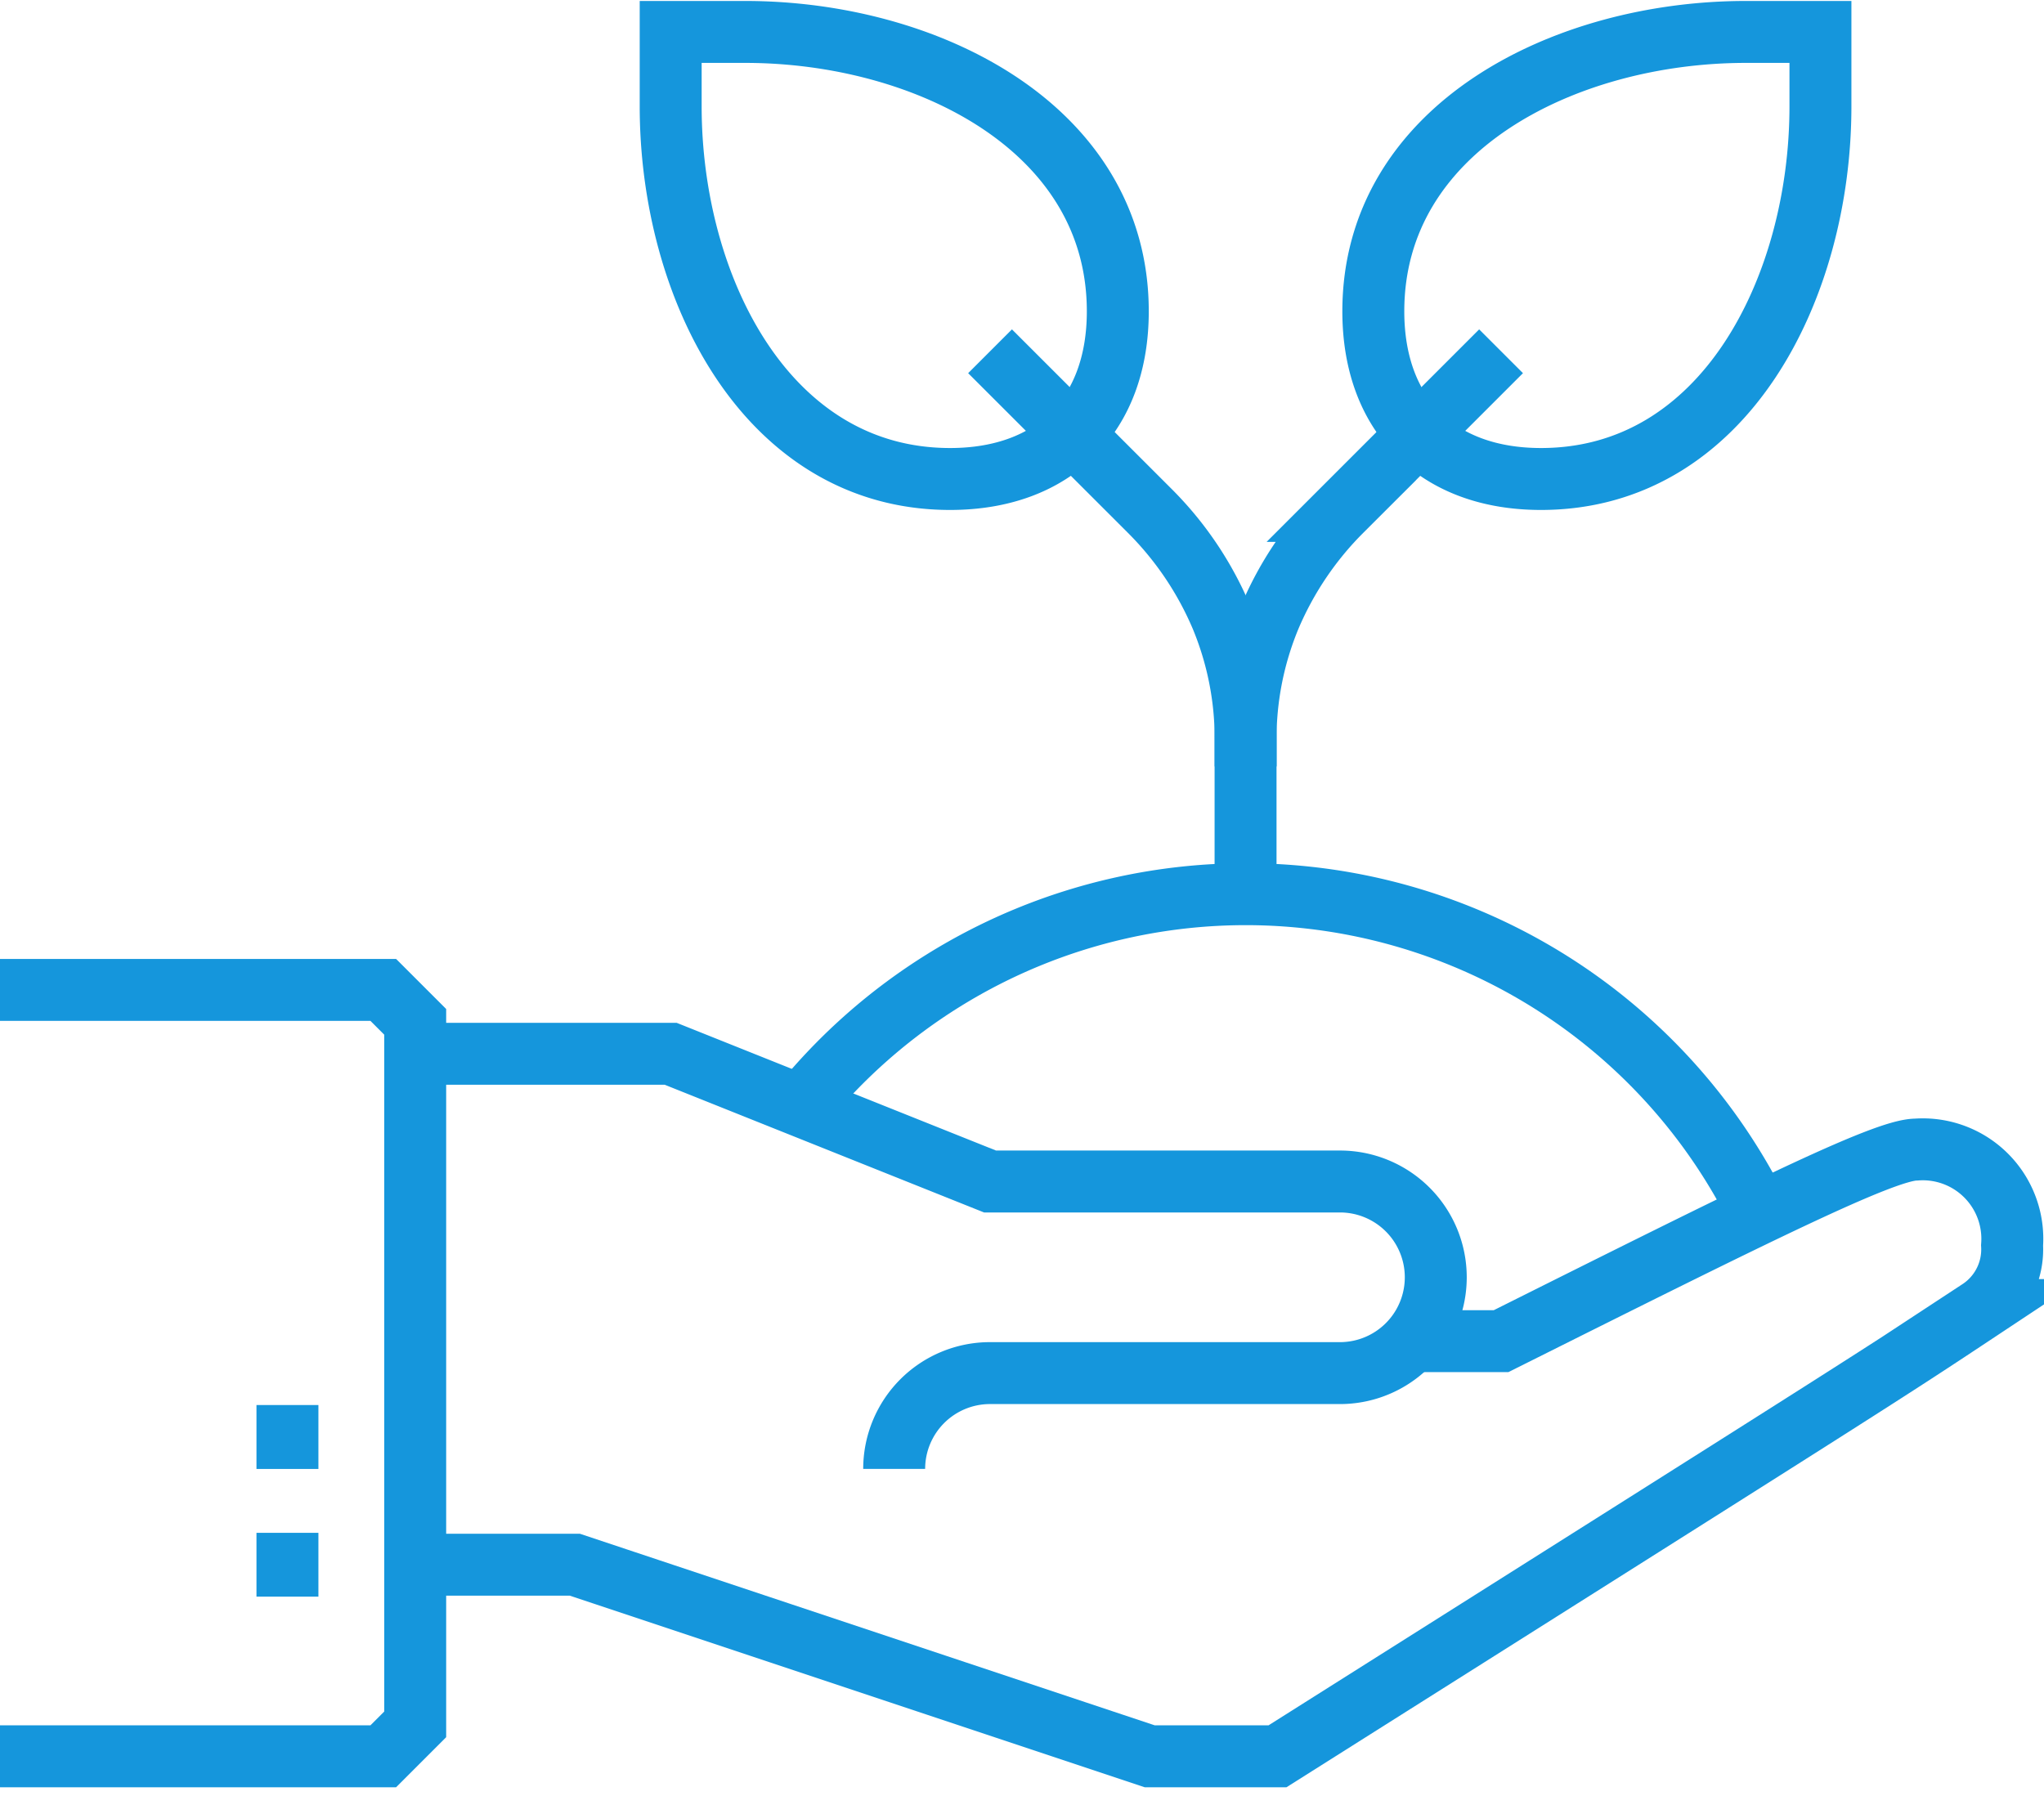
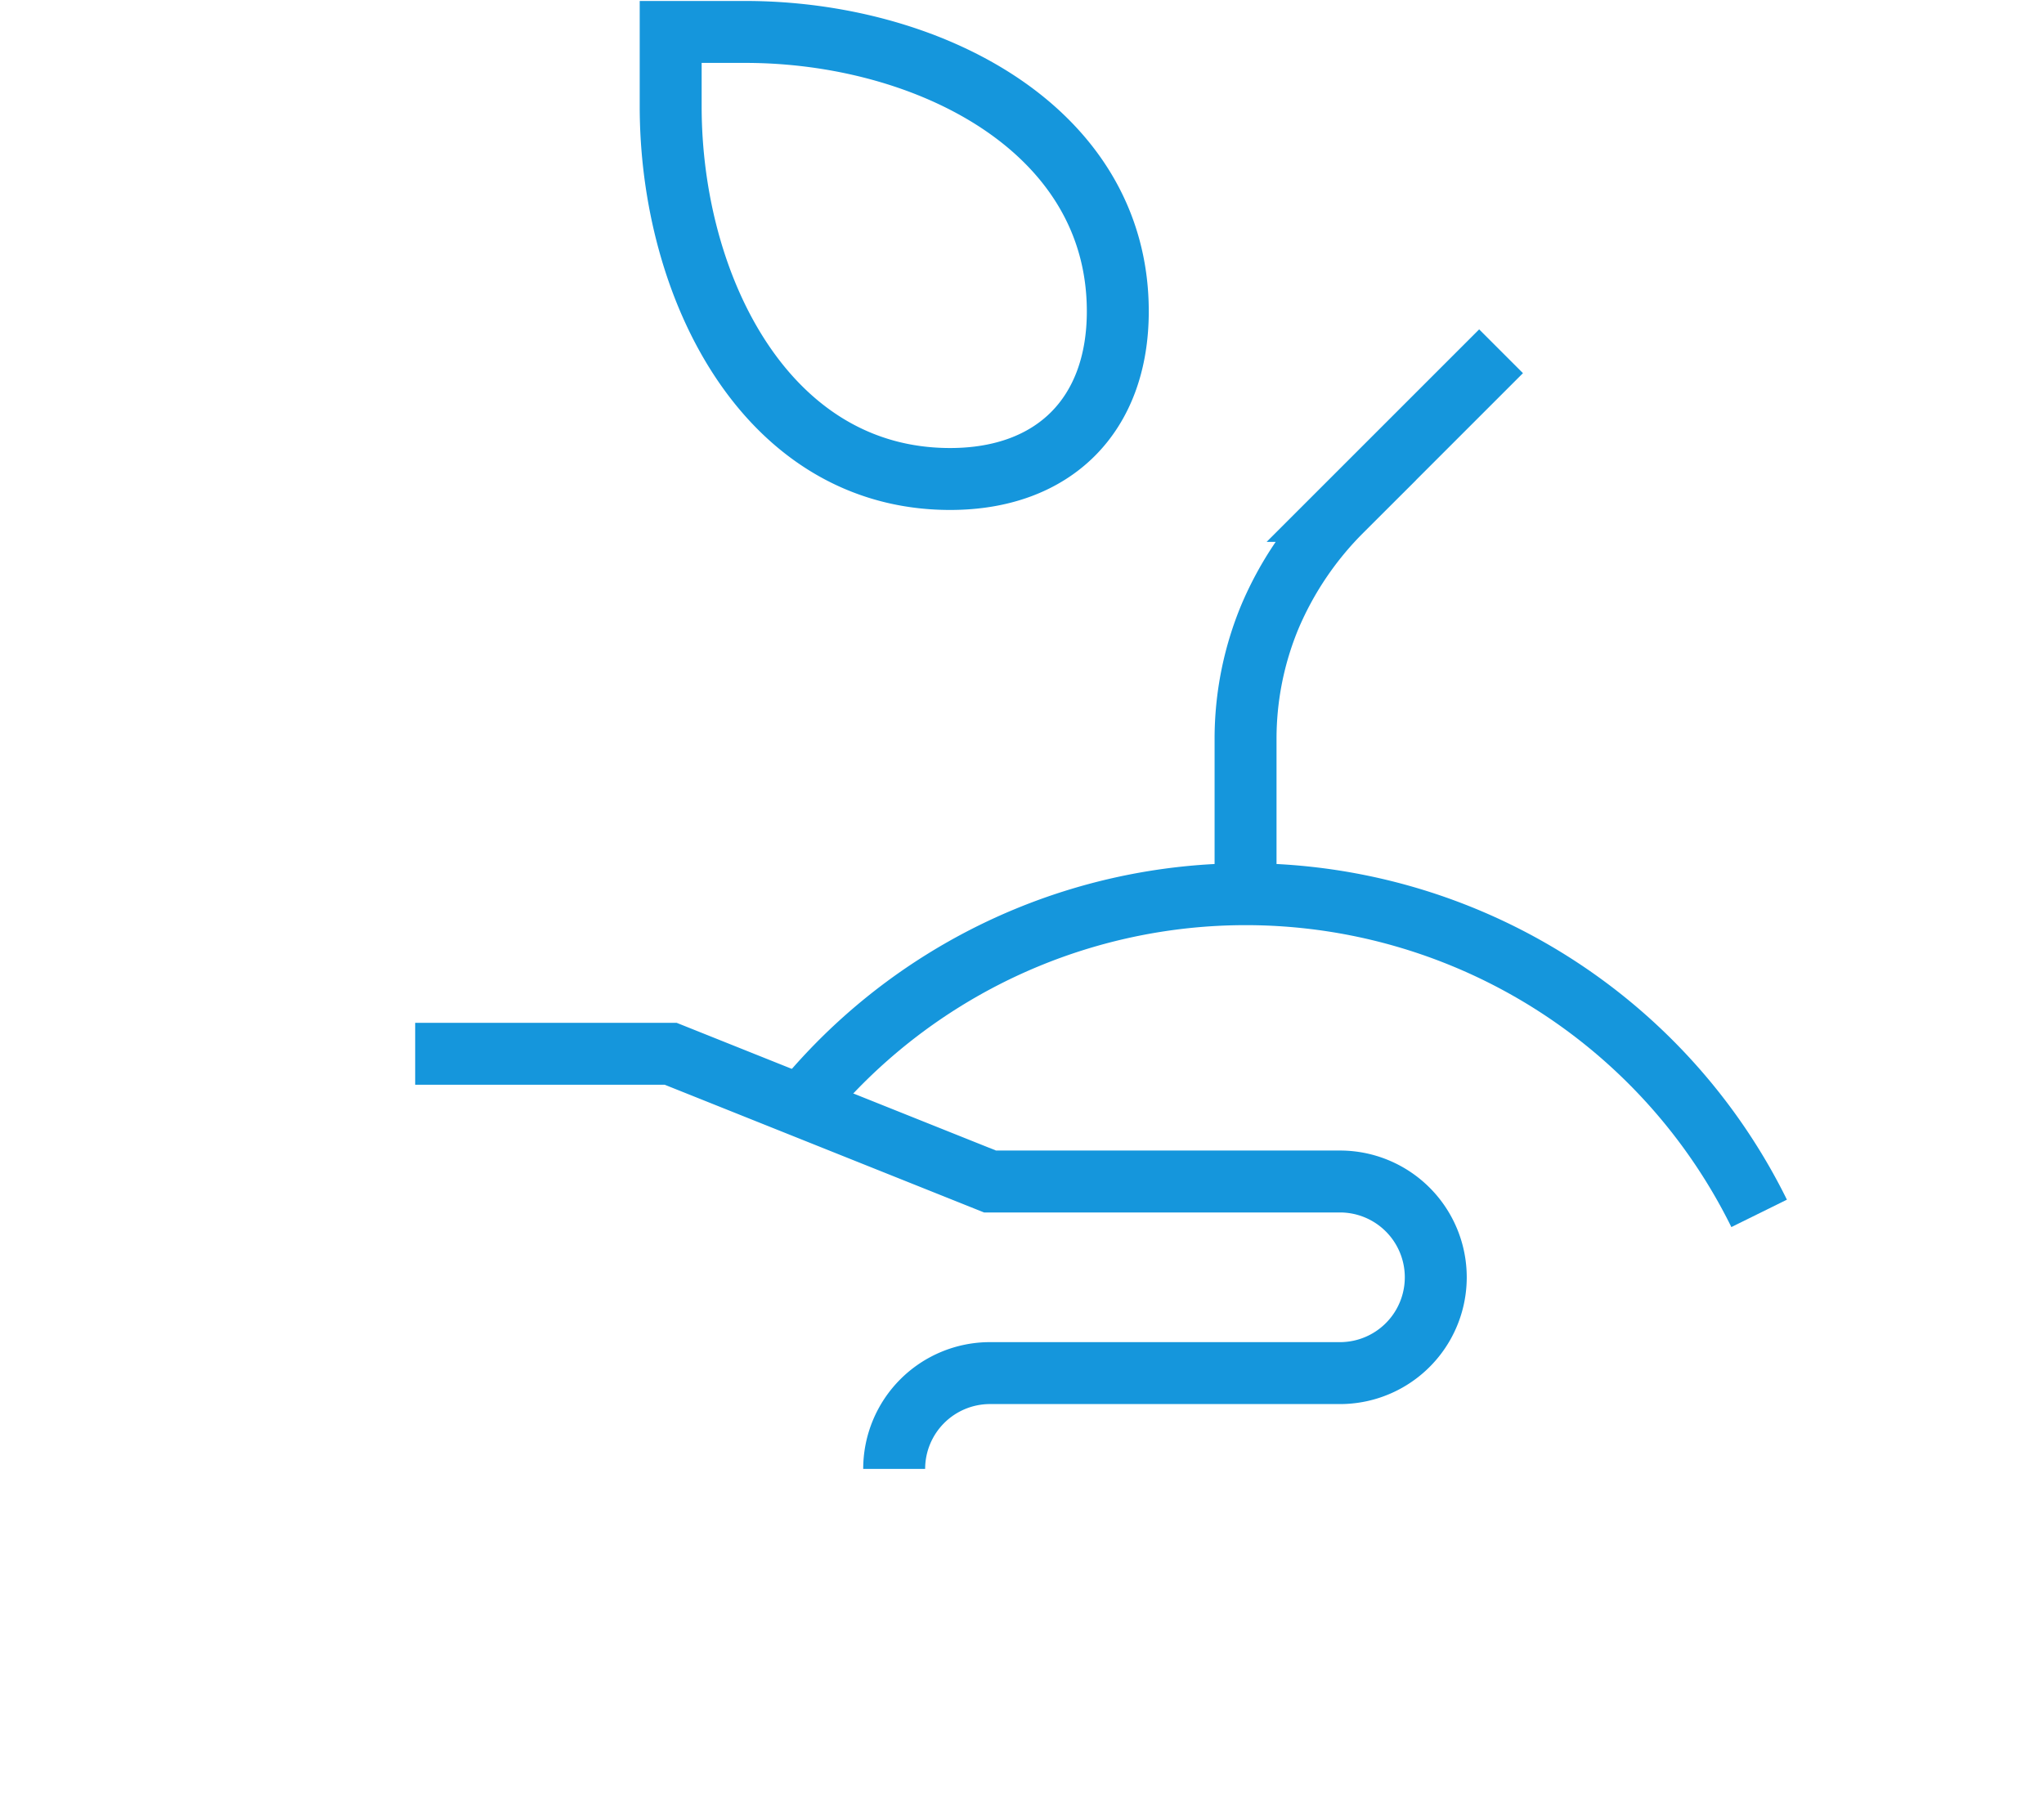
<svg xmlns="http://www.w3.org/2000/svg" id="Group_9362" data-name="Group 9362" width="99" height="87" viewBox="0 0 99 87">
  <defs>
    <clipPath id="clip-path">
      <rect id="Rectangle_2562" data-name="Rectangle 2562" width="99" height="87" fill="none" stroke="#1596dc" stroke-width="3" />
    </clipPath>
  </defs>
  <g id="Group_9361" data-name="Group 9361" clip-path="url(#clip-path)">
    <path id="Path_5952" data-name="Path 5952" d="M39,37.3V31.109M51.375,11l-7.734,7.734a16.191,16.191,0,0,0-3.462,5.128A15.4,15.4,0,0,0,39,29.784v1.326" transform="translate(21.328 6.016)" fill="none" stroke="#1596dc" stroke-miterlimit="10" stroke-width="3" />
-     <path id="Path_5953" data-name="Path 5953" d="M67.607,1C58.844,1,49.563,5.641,49.563,14.535c0,5.027,3.094,8.121,8.121,8.121,8.895,0,13.535-9.281,13.535-18.049V1ZM31,16.469,38.734,24.2A16.191,16.191,0,0,1,42.2,29.331a15.4,15.4,0,0,1,1.179,5.92v1.327" transform="translate(16.953 0.547)" fill="none" stroke="#1596dc" stroke-miterlimit="10" stroke-width="3" />
    <path id="Path_5954" data-name="Path 5954" d="M24.612,1c8.763,0,18.044,4.641,18.044,13.535,0,5.027-3.094,8.121-8.121,8.121C25.641,22.656,21,13.375,21,4.607V1ZM73.719,58.231a27.729,27.729,0,0,0-46.4-5.205" transform="translate(11.484 0.547)" fill="none" stroke="#1596dc" stroke-miterlimit="10" stroke-width="3" />
    <path id="Path_5955" data-name="Path 5955" d="M36.2,53.109a4.642,4.642,0,0,1,4.641-4.641H57.859a4.641,4.641,0,0,0,0-9.281H40.844L25.375,33H13" transform="translate(7.109 18.047)" fill="none" stroke="#1596dc" stroke-miterlimit="10" stroke-width="3" />
-     <path id="Path_5956" data-name="Path 5956" d="M20.109,58.844h7.734l27.844,9.281h6.188c29.391-18.562,29.391-18.562,34-21.618a3.511,3.511,0,0,0,1.579-3.132,4.335,4.335,0,0,0-4.641-4.641c-1.547,0-7.734,3.094-20.109,9.281H68.063M0,31H18.563l1.547,1.547V66.578l-1.547,1.547H0m13.922-7.734V57.3m0-3.094V51.109" transform="translate(0 16.953)" fill="none" stroke="#1596dc" stroke-miterlimit="10" stroke-width="3" />
  </g>
</svg>